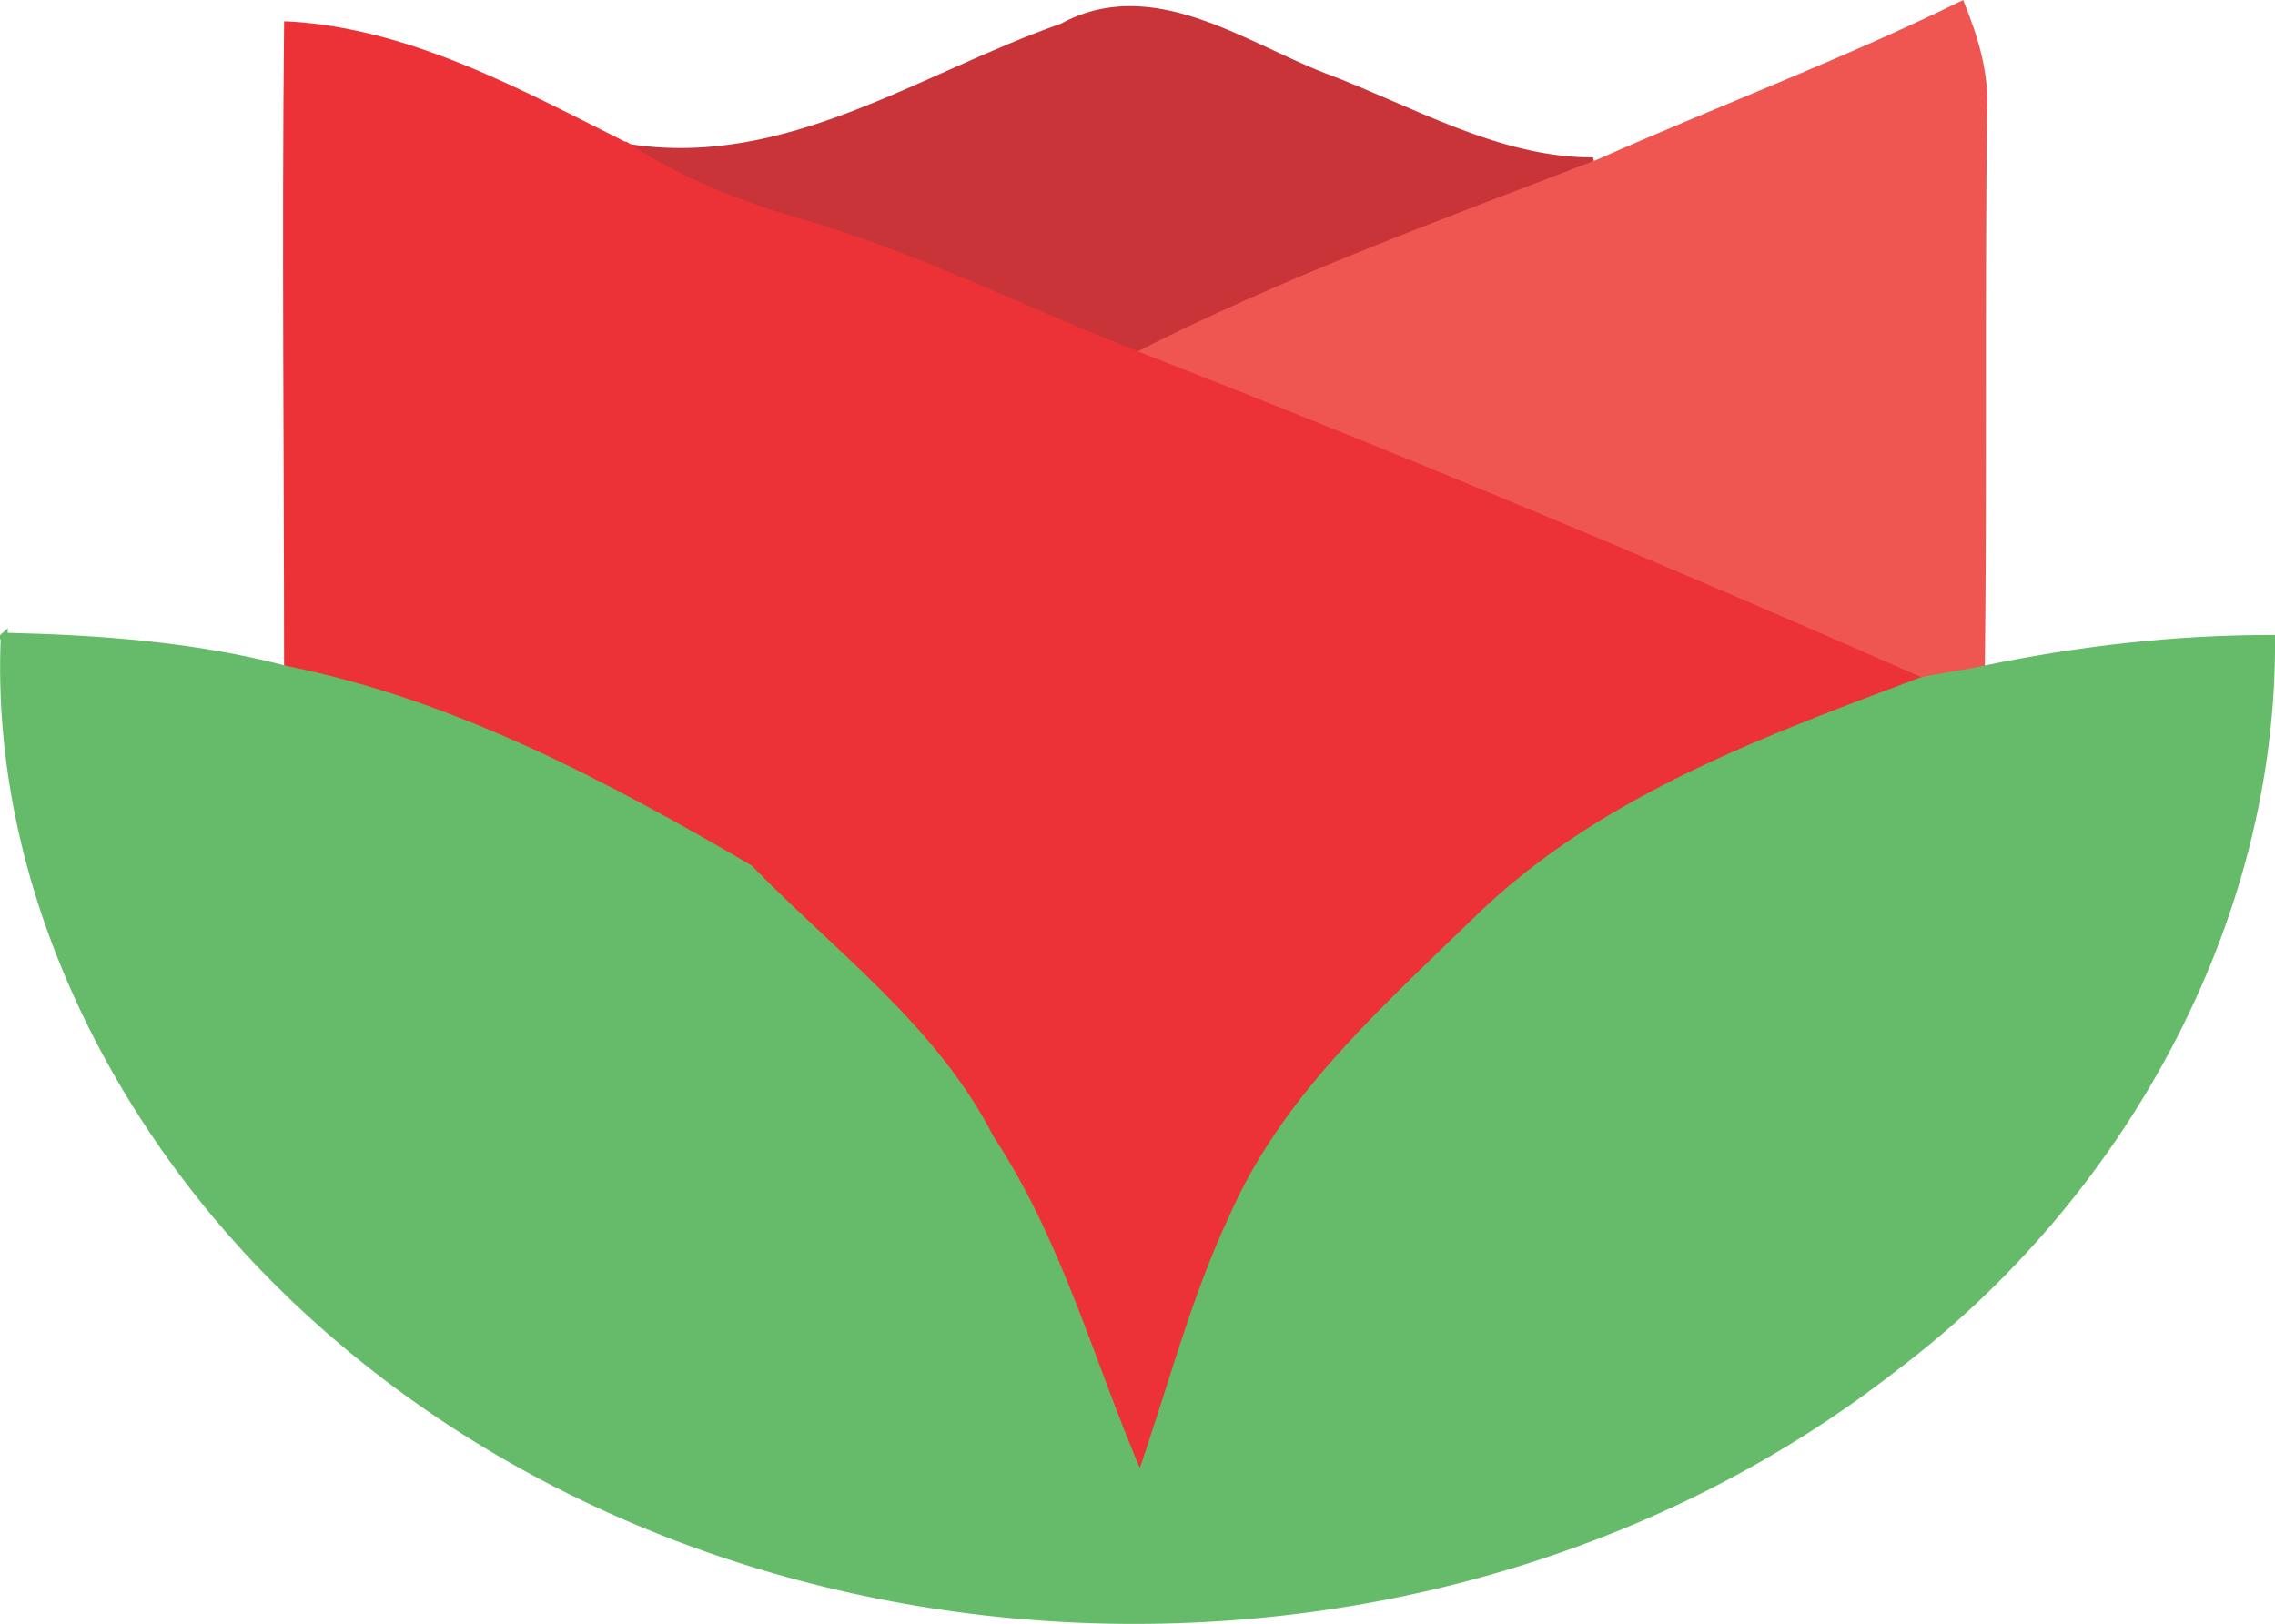
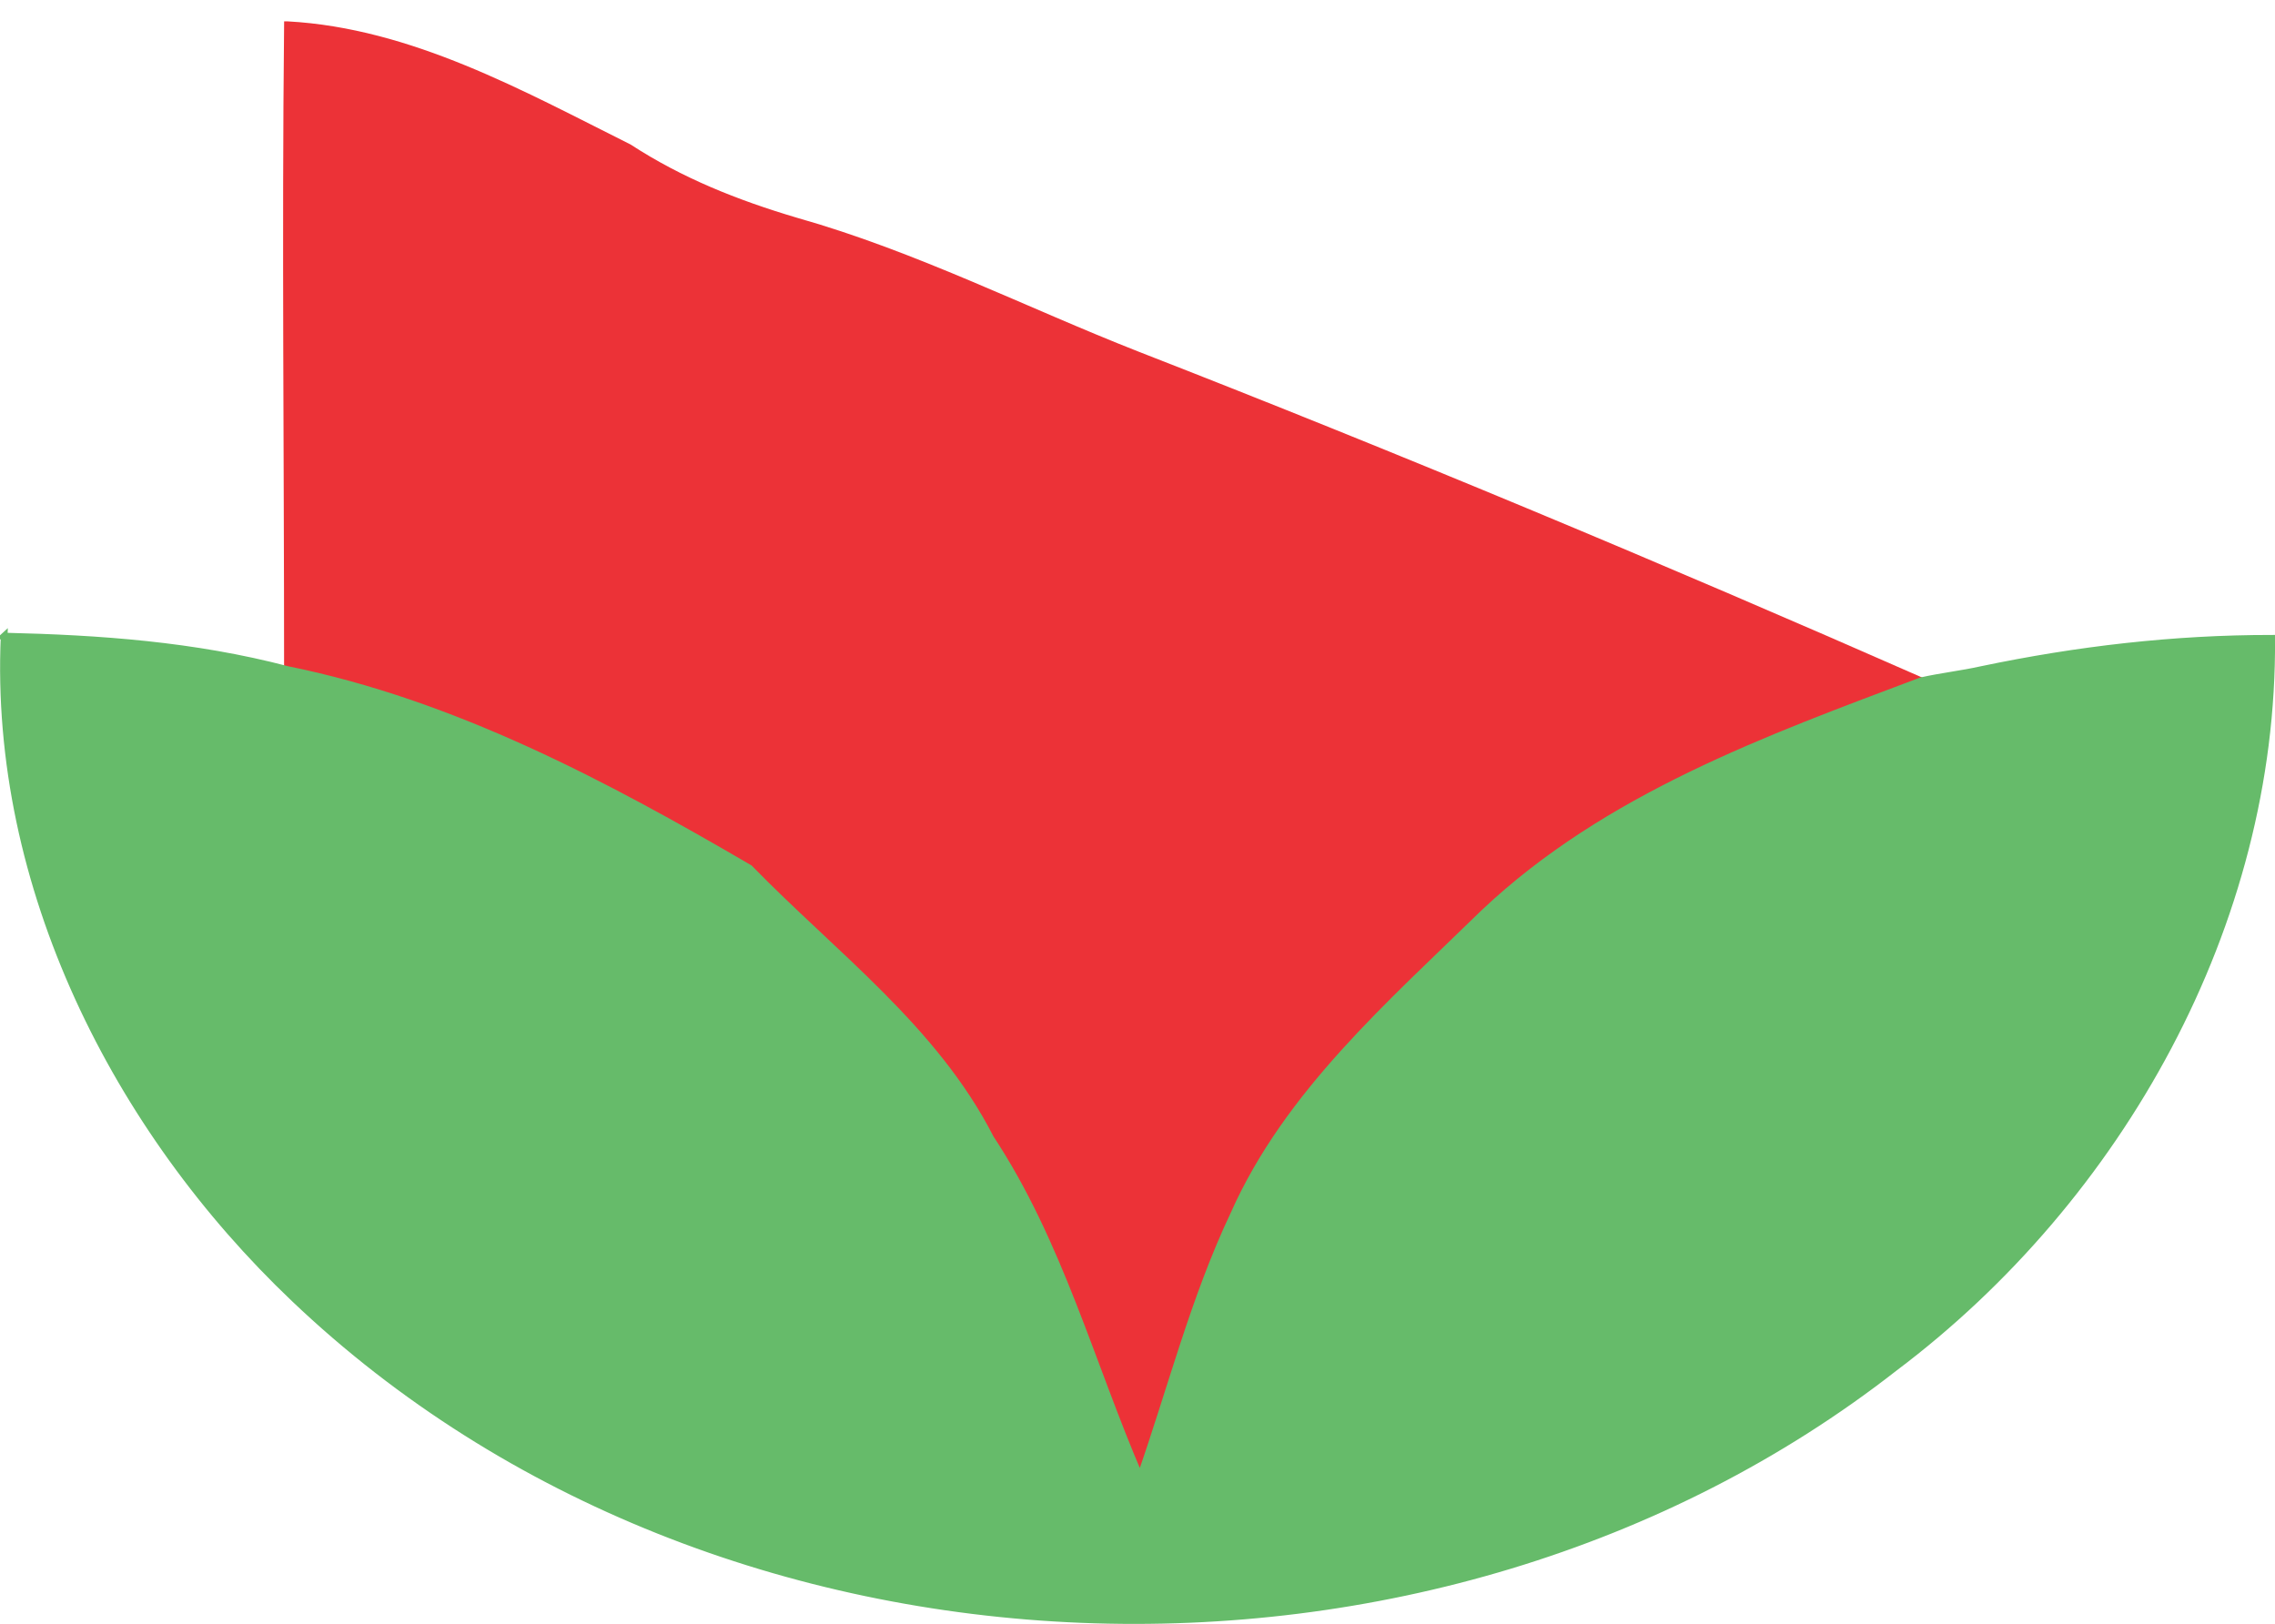
<svg xmlns="http://www.w3.org/2000/svg" xmlns:ns1="http://www.inkscape.org/namespaces/inkscape" xmlns:ns2="http://sodipodi.sourceforge.net/DTD/sodipodi-0.dtd" width="15.773mm" height="11.262mm" viewBox="0 0 55.889 39.906" id="svg2" version="1.1" ns1:version="0.91 r13725" ns2:docname="photo2_2.svg">
  <defs id="defs4" />
  <ns2:namedview id="base" pagecolor="#ffffff" bordercolor="#666666" borderopacity="1.0" ns1:pageopacity="0.0" ns1:pageshadow="2" ns1:zoom="0.7" ns1:cx="239.30398" ns1:cy="325.66506" ns1:document-units="px" ns1:current-layer="layer1" showgrid="false" fit-margin-top="0" fit-margin-left="0" fit-margin-right="0" fit-margin-bottom="0" ns1:window-width="1623" ns1:window-height="1029" ns1:window-x="57" ns1:window-y="21" ns1:window-maximized="1" />
  <g ns1:label="Layer 1" ns1:groupmode="layer" id="layer1" transform="translate(118.506,-781.921)">
-     <path style="fill:#c83437;stroke:#c83437;stroke-width:0.164" ns1:connector-curvature="0" d="m -103.054,785.543 c 3.893,0.603 7.183,-1.755 10.637,-2.961 2.193,-1.206 4.441,0.439 6.415,1.206 2.193,0.822 4.277,2.084 6.634,2.084 -3.783,1.48 -7.621,2.906 -11.24,4.715 -2.796,-1.097 -5.483,-2.467 -8.389,-3.29 -1.371,-0.384 -2.796,-0.932 -4.057,-1.755 z" id="path4683" />
-     <path style="fill:#ef5651;stroke:#ef5651;stroke-width:0.164" ns1:connector-curvature="0" d="m -79.257,785.927 c 2.961,-1.316 6.031,-2.467 8.937,-3.893 0.329,0.822 0.603,1.7 0.548,2.632 -0.055,4.551 0,9.157 -0.055,13.707 -0.493,0.11 -0.987,0.164 -1.48,0.274 -6.36,-2.796 -12.775,-5.483 -19.245,-8.005 3.674,-1.864 7.457,-3.235 11.295,-4.715 z" id="path4685" />
    <path style="fill:#ec3237;stroke:#ec3237;stroke-width:0.164" ns1:connector-curvature="0" d="m -111.443,782.528 c 3.016,0.164 5.757,1.7 8.389,3.016 1.261,0.822 2.632,1.371 4.112,1.809 2.906,0.822 5.593,2.193 8.389,3.29 6.47,2.522 12.885,5.209 19.245,8.005 -3.783,1.426 -7.786,2.906 -10.747,5.702 -2.303,2.248 -4.825,4.441 -6.141,7.402 -0.987,2.084 -1.535,4.277 -2.303,6.47 -1.261,-2.796 -1.974,-5.757 -3.674,-8.334 -1.426,-2.687 -3.838,-4.496 -5.922,-6.634 -3.564,-2.084 -7.238,-4.057 -11.35,-4.88 0,-5.264 -0.055,-10.582 0,-15.846 z" id="path4687" />
    <path style="fill:#66bb6a;stroke:#66bb6a;stroke-width:0.164" ns1:connector-curvature="0" d="m -118.406,797.551 c 2.358,0.055 4.661,0.219 6.963,0.822 4.057,0.822 7.786,2.796 11.35,4.88 2.084,2.138 4.551,3.948 5.922,6.634 1.7,2.577 2.467,5.538 3.674,8.334 0.768,-2.193 1.316,-4.386 2.303,-6.47 1.316,-2.961 3.838,-5.154 6.141,-7.402 3.016,-2.851 6.963,-4.277 10.747,-5.702 0.493,-0.11 0.987,-0.164 1.48,-0.274 2.358,-0.493 4.715,-0.768 7.128,-0.768 0.055,7.018 -3.728,13.762 -9.266,17.929 -11.295,8.828 -28.895,8.224 -39.313,-1.7 -4.386,-4.167 -7.402,-10.144 -7.128,-16.284 z" id="path4703" />
  </g>
</svg>